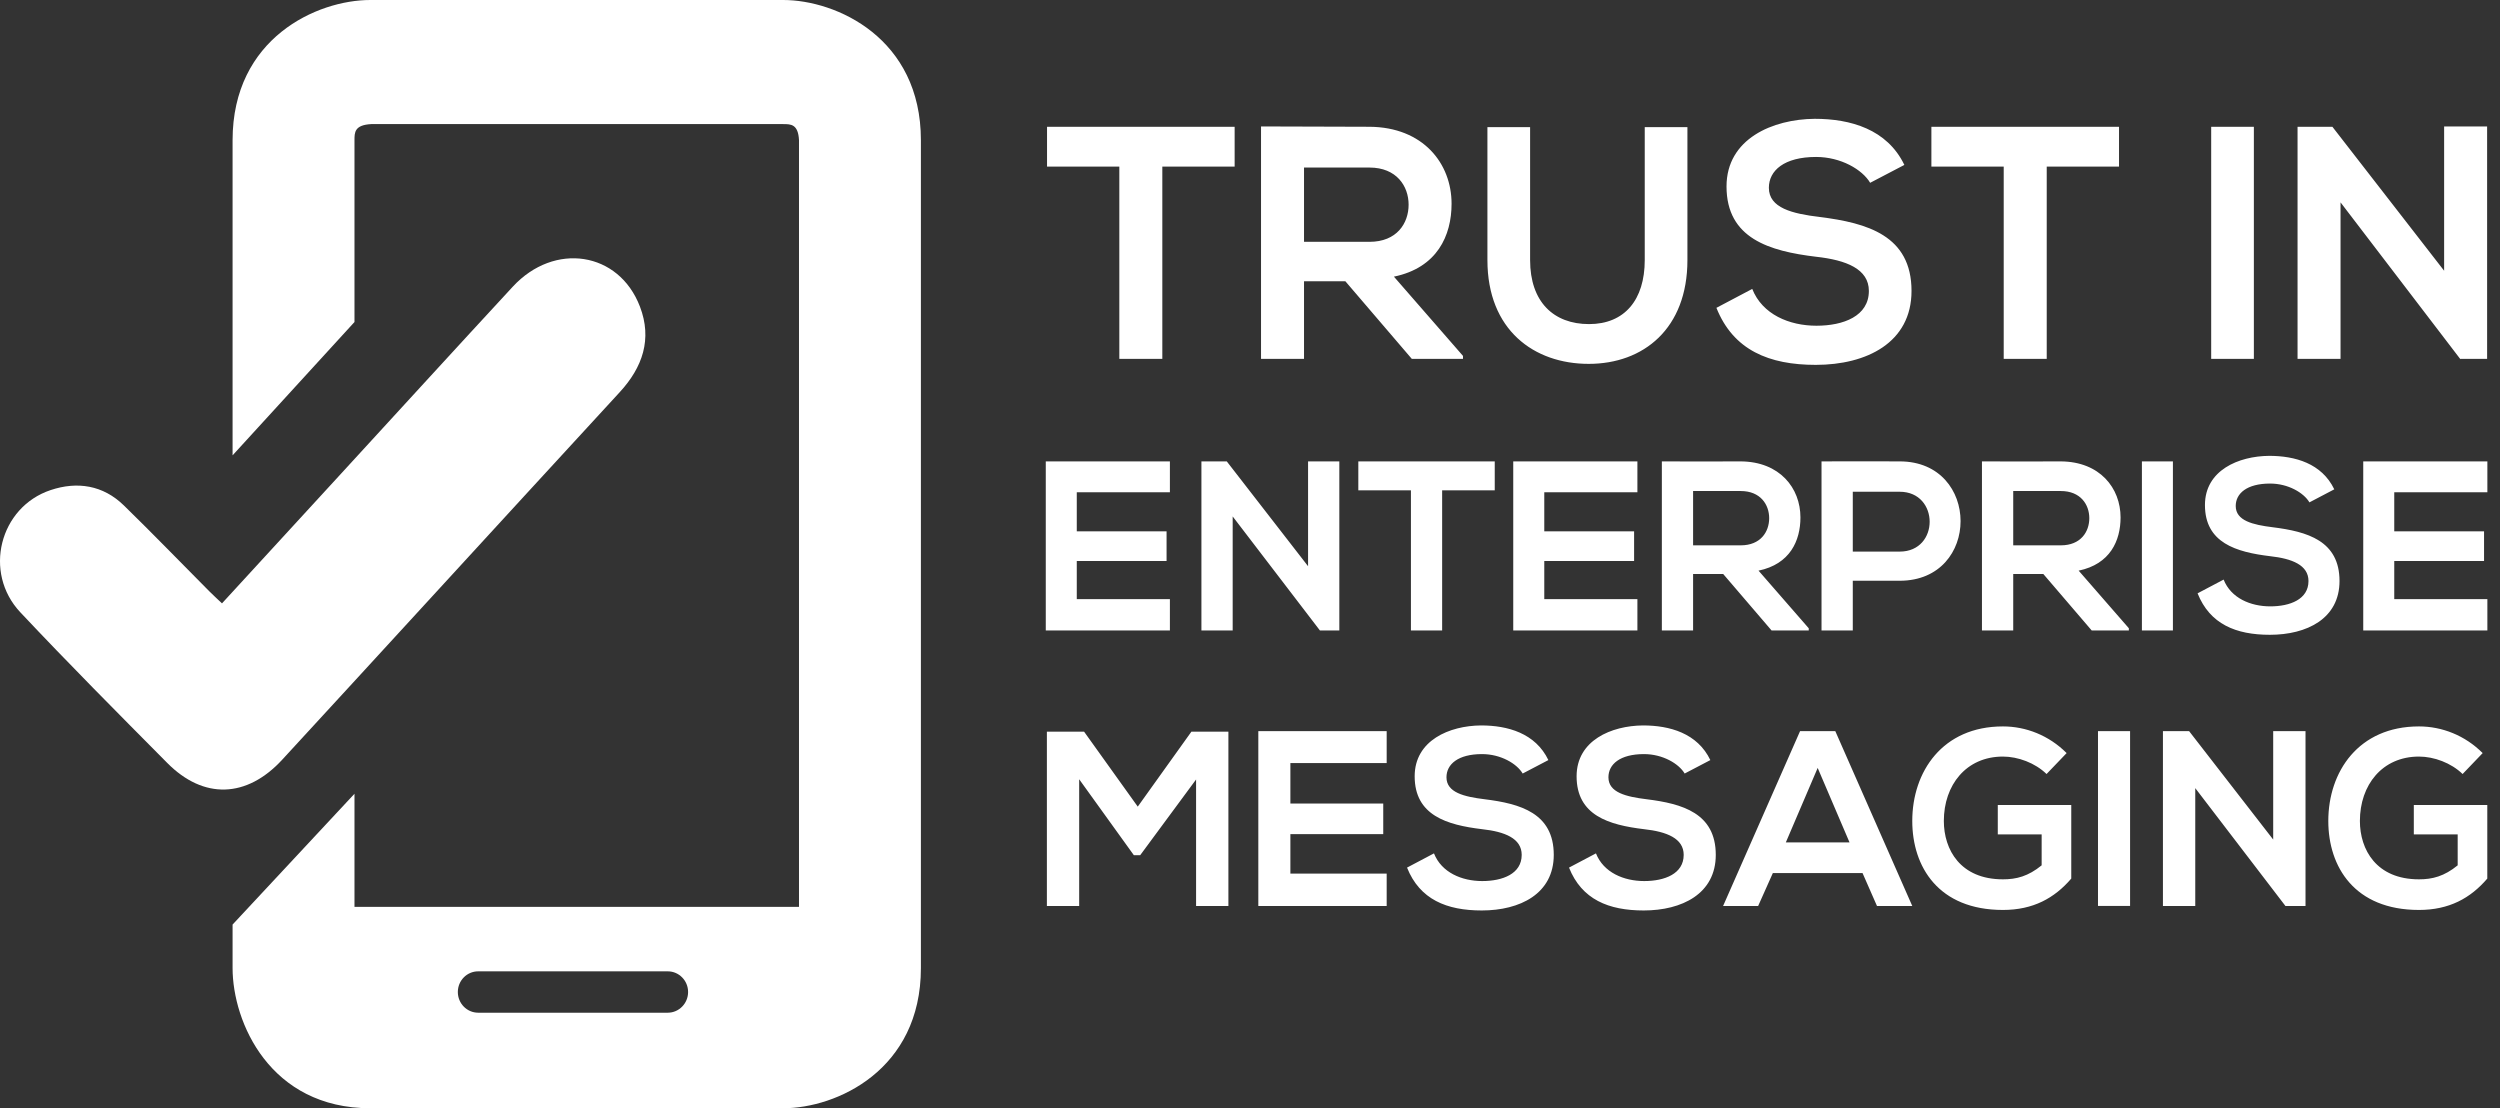
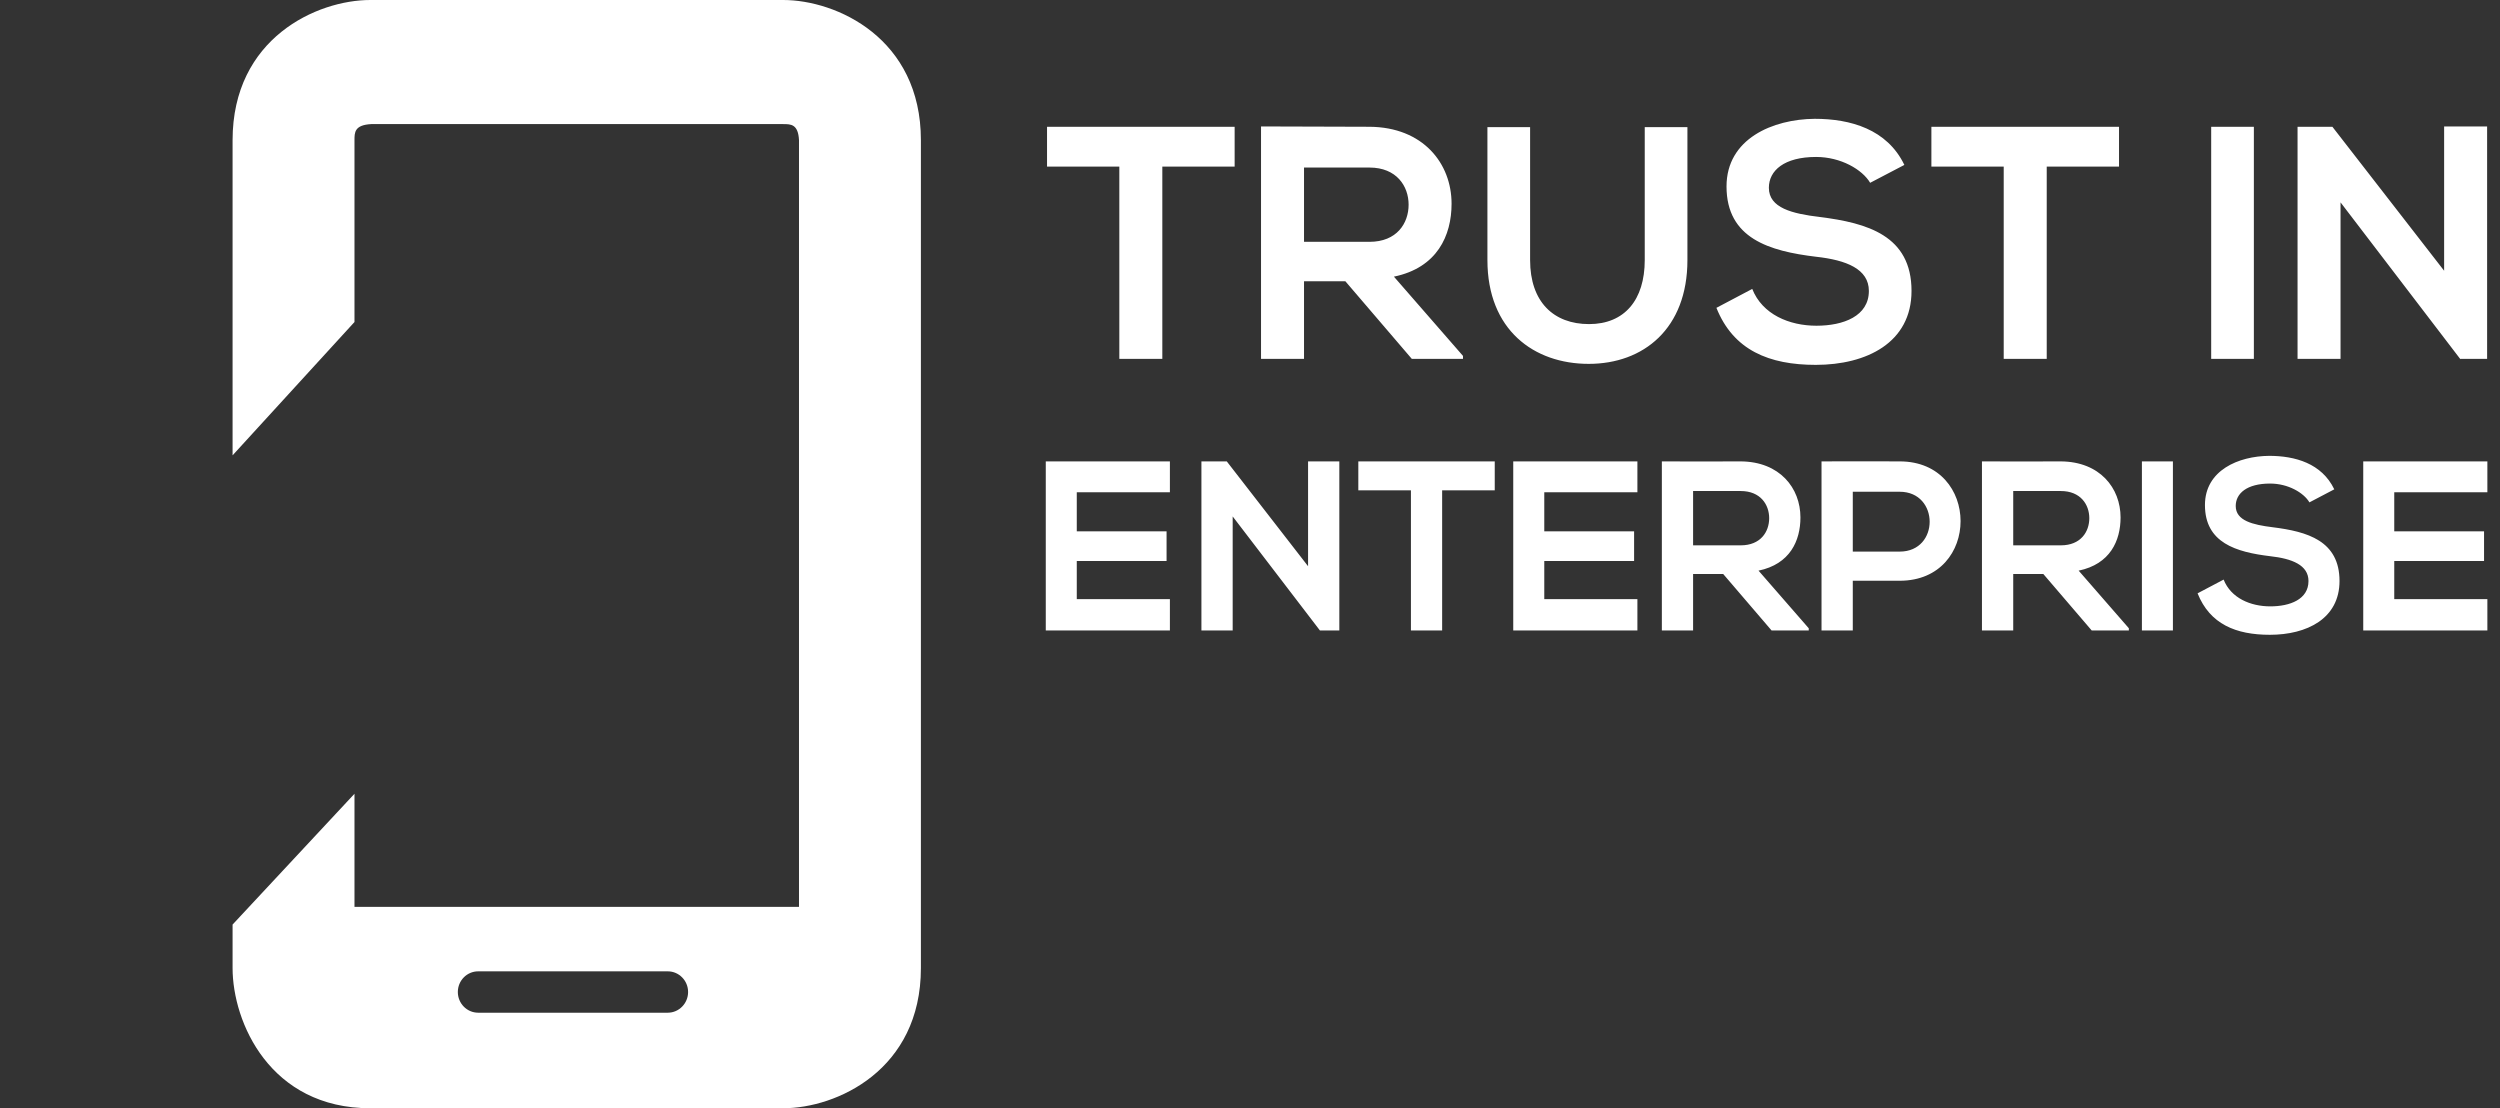
<svg xmlns="http://www.w3.org/2000/svg" width="97" height="43" viewBox="0 0 97 43" fill="none">
  <rect x="0" y="0" width="97" height="43" fill="#333333" stroke="none" />
  <path d="M30.386 0H14.368C12.301 0 9.024 1.478 9.024 5.44V17.667L13.754 12.494V5.44C13.754 5.137 13.754 4.851 14.402 4.815H30.386C30.686 4.815 30.97 4.815 31.001 5.44V35.186H13.754V30.798L9.024 35.873V37.56C9.024 39.663 10.475 43 14.368 43H30.386C32.453 43 35.731 41.523 35.731 37.56V5.44C35.731 1.478 32.453 0 30.386 0ZM25.91 39.293H18.553C18.118 39.293 17.764 38.934 17.764 38.49C17.764 38.046 18.118 37.688 18.553 37.688H25.91C26.344 37.688 26.698 38.047 26.698 38.49C26.698 38.932 26.344 39.293 25.91 39.293Z" fill="white" />
-   <path d="M8.613 23.411C10.159 21.727 11.678 20.073 13.196 18.419C15.429 15.987 17.655 13.547 19.896 11.123C21.511 9.377 24.011 9.76 24.829 11.894C25.314 13.159 24.93 14.256 24.044 15.218C21.517 17.961 18.998 20.713 16.475 23.461C14.633 25.467 12.795 27.475 10.949 29.477C9.574 30.969 7.9 31.027 6.49 29.603C4.574 27.671 2.654 25.741 0.789 23.758C-0.662 22.215 -0.02 19.678 1.965 19.015C2.994 18.671 3.997 18.82 4.808 19.613C5.928 20.705 7.015 21.83 8.118 22.939C8.267 23.089 8.424 23.231 8.613 23.411" fill="white" />
  <path d="M94.831 10.503L90.497 4.919H89.145V13.925H90.813V7.852L95.464 13.938V13.925H96.5V4.906H94.832V10.504L94.831 10.503ZM87.45 4.919H85.794V13.925H87.45V4.919ZM77.744 13.925H79.413V6.463H82.218V4.919H74.938V6.463H77.744V13.925ZM73.889 6.399C73.219 5.009 71.792 4.61 70.413 4.61C68.783 4.623 66.989 5.382 66.989 7.234C66.989 9.255 68.656 9.744 70.464 9.962C71.64 10.091 72.512 10.438 72.512 11.288C72.512 12.266 71.526 12.638 70.477 12.638C69.427 12.638 68.378 12.201 67.987 11.21L66.597 11.944C67.254 13.591 68.644 14.157 70.451 14.157C72.424 14.157 74.167 13.295 74.167 11.288C74.167 9.139 72.449 8.649 70.603 8.419C69.541 8.29 68.632 8.071 68.632 7.286C68.632 6.618 69.225 6.09 70.464 6.09C71.425 6.09 72.259 6.579 72.562 7.093L73.889 6.399ZM63.816 4.932V10.091C63.816 11.635 63.033 12.575 61.656 12.575C60.278 12.575 59.368 11.712 59.368 10.091V4.932H57.712V10.091C57.712 12.806 59.52 14.118 61.643 14.118C63.766 14.118 65.472 12.754 65.472 10.091V4.932H63.817H63.816ZM53.136 6.501C54.186 6.501 54.654 7.222 54.654 7.942C54.654 8.663 54.198 9.383 53.136 9.383H50.596V6.501H53.136ZM56.764 13.809L54.084 10.734C55.765 10.387 56.321 9.139 56.321 7.904C56.321 6.347 55.222 4.932 53.136 4.919C51.734 4.919 50.331 4.906 48.928 4.906V13.925H50.596V10.914H52.201L54.779 13.925H56.764V13.809H56.764ZM43.43 13.925H45.098V6.463H47.904V4.919H40.625V6.463H43.43V13.925Z" fill="white" />
  <path d="M96.51 23.246H92.897V21.766H96.381V20.616H92.897V19.099H96.51V17.902H91.694V24.462H96.51V23.246ZM90.57 18.986C90.084 17.976 89.045 17.687 88.042 17.687C86.856 17.697 85.552 18.247 85.552 19.595C85.552 21.065 86.764 21.421 88.079 21.58C88.934 21.674 89.569 21.926 89.569 22.544C89.569 23.255 88.852 23.527 88.088 23.527C87.324 23.527 86.561 23.208 86.277 22.488L85.266 23.021C85.744 24.218 86.755 24.63 88.07 24.63C89.505 24.63 90.773 24.004 90.773 22.544C90.773 20.981 89.524 20.625 88.18 20.457C87.409 20.362 86.746 20.203 86.746 19.633C86.746 19.146 87.177 18.762 88.08 18.762C88.778 18.762 89.386 19.118 89.606 19.492L90.57 18.986L90.57 18.986ZM84.309 17.902H83.106V24.461H84.309V17.902ZM79.961 19.052C80.725 19.052 81.065 19.578 81.065 20.105C81.065 20.632 80.734 21.159 79.961 21.159H78.113V19.052H79.961ZM82.6 24.377L80.652 22.141C81.874 21.888 82.278 20.98 82.278 20.077C82.278 18.939 81.478 17.912 79.961 17.902C78.941 17.912 77.92 17.902 76.9 17.902V24.461H78.113V22.271H79.281L81.157 24.461H82.599V24.377L82.6 24.377ZM73.709 17.902C72.698 17.893 71.687 17.902 70.675 17.902V24.461H71.888V22.533H73.709C76.862 22.533 76.853 17.902 73.709 17.902M71.888 19.08H73.709C75.253 19.08 75.263 21.402 73.709 21.402H71.888V19.08ZM67.541 19.052C68.304 19.052 68.644 19.578 68.644 20.105C68.644 20.632 68.313 21.159 67.541 21.159H65.692V19.052H67.541ZM70.179 24.377L68.231 22.141C69.453 21.888 69.857 20.98 69.857 20.077C69.857 18.939 69.058 17.912 67.541 17.902C66.52 17.912 65.499 17.902 64.48 17.902V24.461H65.692V22.271H66.86L68.736 24.461H70.179V24.377V24.377ZM63.531 23.246H59.918V21.766H63.403V20.616H59.918V19.099H63.531V17.902H58.714V24.462H63.531V23.246ZM54.743 24.462H55.955V19.024H57.996V17.902H52.703V19.024H54.744V24.462H54.743ZM50.753 21.969L47.599 17.902H46.615V24.461H47.828V20.038L51.212 24.461H51.966V17.902H50.753V21.969ZM45.392 23.246H41.779V21.766H45.263V20.616H41.779V19.099H45.392V17.902H40.576V24.462H45.392V23.246Z" fill="white" />
-   <path d="M96.327 29.22C95.644 28.534 94.749 28.185 93.856 28.185C91.507 28.185 90.338 29.945 90.338 31.853C90.338 33.633 91.355 35.306 93.856 35.306C95.026 35.306 95.853 34.852 96.507 34.089V31.234H93.656V32.374H95.358V33.575C94.835 34.002 94.378 34.118 93.856 34.118C92.201 34.118 91.564 32.965 91.564 31.853C91.564 30.459 92.429 29.355 93.856 29.355C94.436 29.355 95.102 29.598 95.549 30.032L96.327 29.22V29.22ZM88.2 32.575L84.938 28.369H83.922V35.152H85.176V30.579L88.675 35.152H89.454V28.369H88.2V32.575H88.2ZM82.647 28.369H81.402V35.151H82.647V28.369ZM80.185 29.22C79.501 28.534 78.608 28.185 77.714 28.185C75.364 28.185 74.196 29.945 74.196 31.853C74.196 33.633 75.213 35.306 77.714 35.306C78.883 35.306 79.71 34.852 80.365 34.089V31.234H77.514V32.374H79.216V33.575C78.693 34.002 78.237 34.118 77.714 34.118C76.059 34.118 75.421 32.965 75.421 31.853C75.421 30.459 76.288 29.355 77.714 29.355C78.294 29.355 78.96 29.598 79.406 30.032L80.185 29.22V29.22ZM71.762 32.686H69.29L70.526 29.795L71.762 32.686ZM72.827 35.152H74.196L71.21 28.369H69.842L66.856 35.152H68.216L68.787 33.874H72.266L72.827 35.152H72.827ZM66.361 29.491C65.859 28.447 64.784 28.147 63.748 28.147C62.521 28.157 61.172 28.727 61.172 30.12C61.172 31.64 62.425 32.008 63.786 32.172C64.67 32.268 65.327 32.53 65.327 33.169C65.327 33.905 64.585 34.185 63.796 34.185C63.007 34.185 62.217 33.856 61.923 33.111L60.878 33.663C61.371 34.901 62.416 35.326 63.776 35.326C65.26 35.326 66.572 34.679 66.572 33.169C66.572 31.552 65.279 31.184 63.891 31.011C63.092 30.913 62.407 30.75 62.407 30.159C62.407 29.655 62.854 29.259 63.787 29.259C64.509 29.259 65.136 29.626 65.365 30.013L66.362 29.491H66.361ZM60.077 29.491C59.575 28.447 58.5 28.147 57.464 28.147C56.237 28.157 54.889 28.727 54.889 30.12C54.889 31.64 56.142 32.008 57.502 32.172C58.386 32.268 59.042 32.53 59.042 33.169C59.042 33.905 58.301 34.185 57.511 34.185C56.721 34.185 55.932 33.856 55.638 33.111L54.593 33.663C55.087 34.901 56.131 35.326 57.492 35.326C58.976 35.326 60.286 34.679 60.286 33.169C60.286 31.552 58.995 31.184 57.606 31.011C56.807 30.913 56.123 30.75 56.123 30.159C56.123 29.655 56.57 29.259 57.502 29.259C58.225 29.259 58.852 29.626 59.08 30.013L60.077 29.491ZM53.803 33.895H50.067V32.365H53.67V31.176H50.067V29.607H53.803V28.369H48.823V35.152H53.803V33.895V33.895ZM46.408 35.152H47.662V28.388H46.227L44.145 31.297L42.062 28.388H40.619V35.152H41.872V30.235L43.993 33.181H44.24L46.408 30.244V35.153V35.152Z" fill="white" />
</svg>